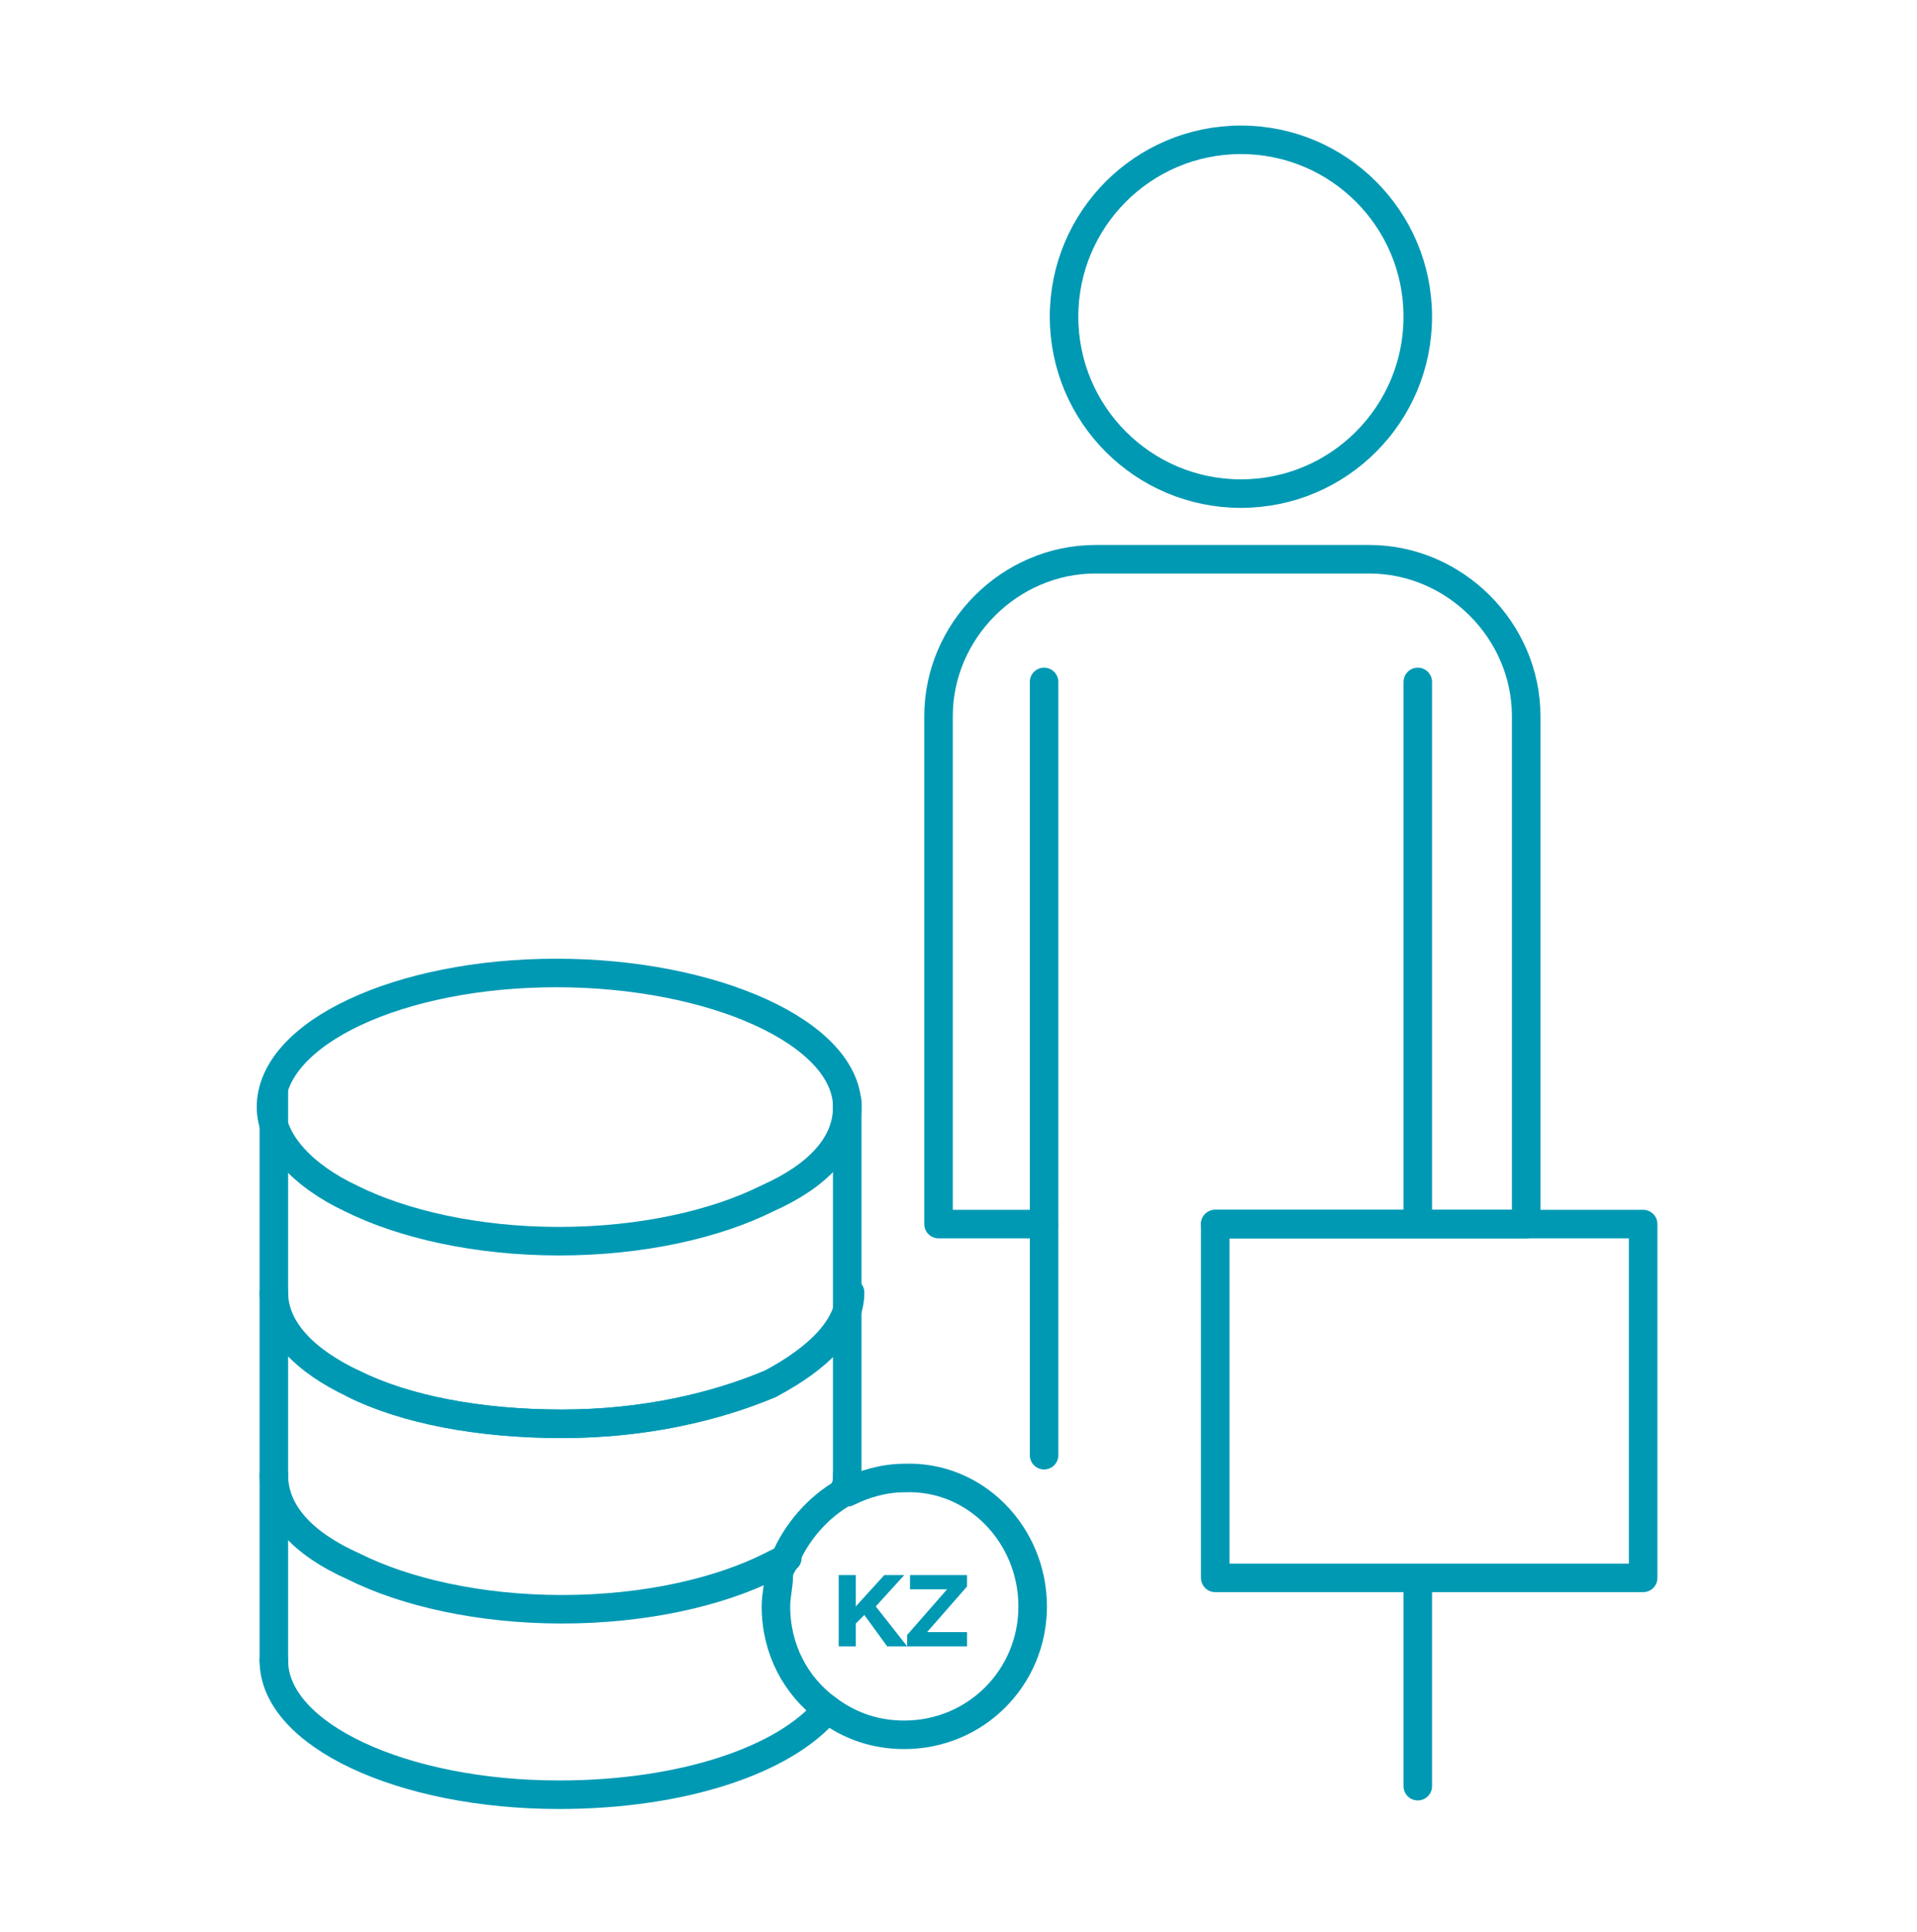
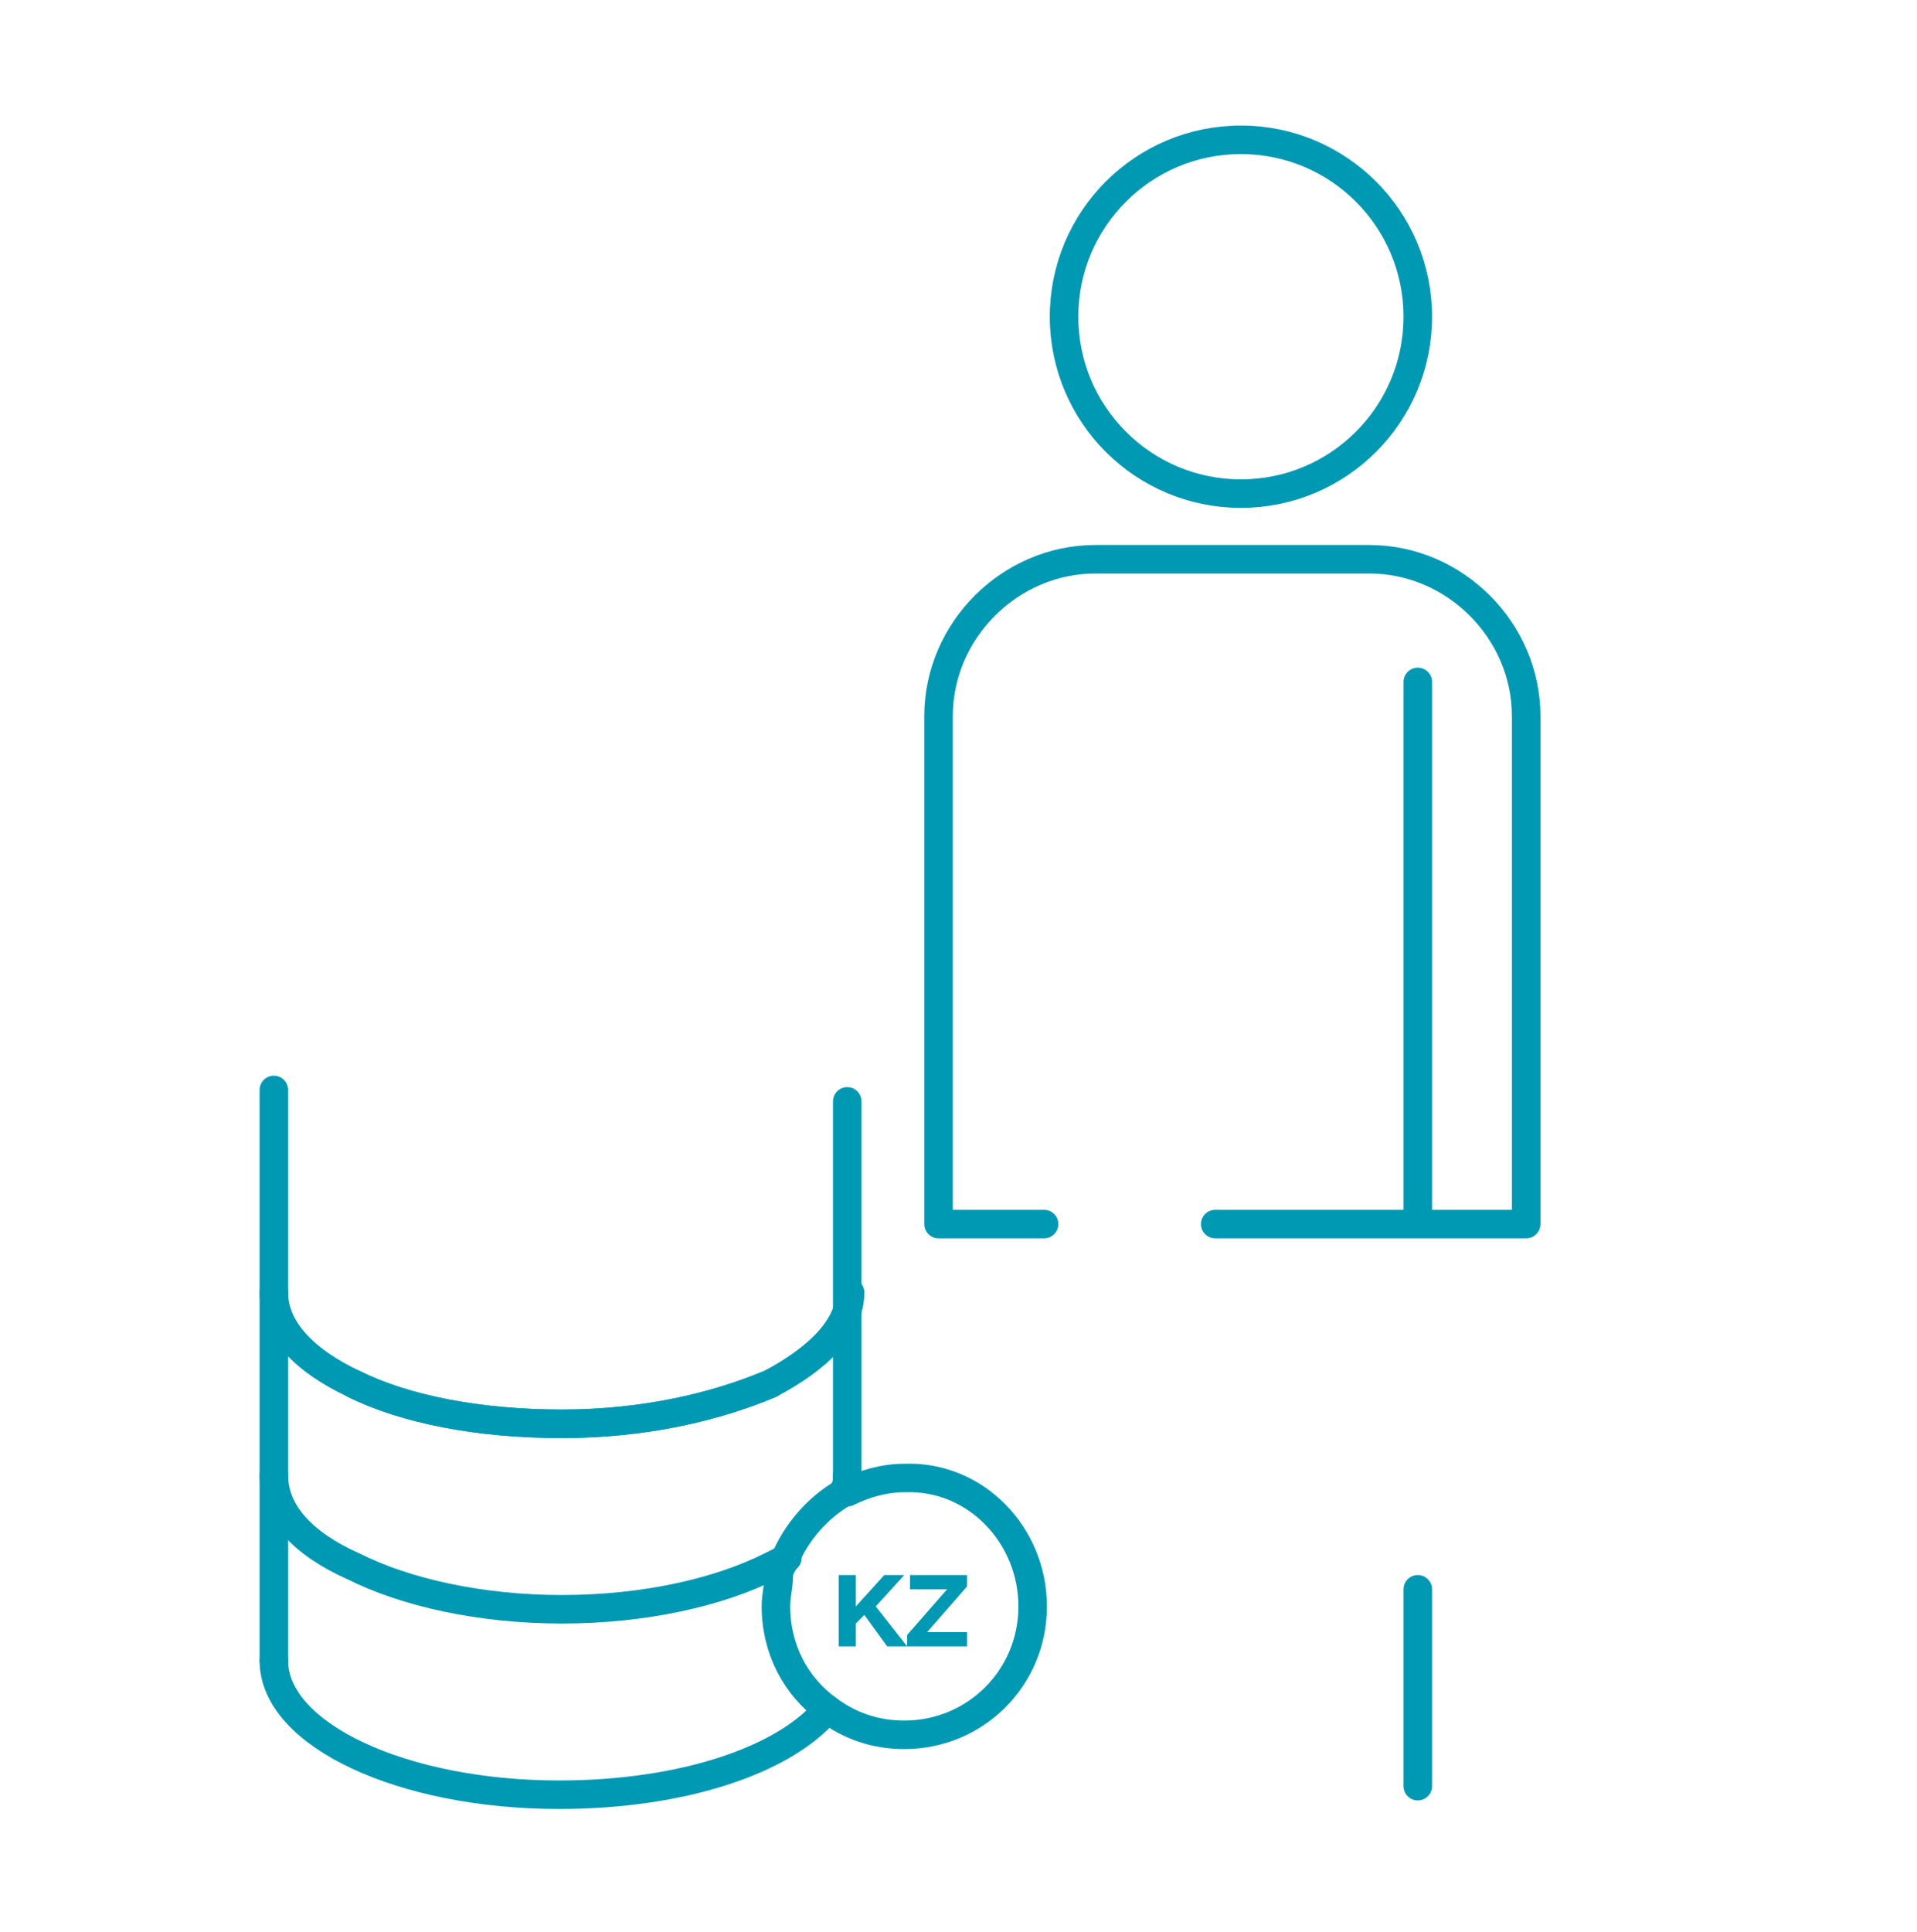
<svg xmlns="http://www.w3.org/2000/svg" version="1.1" id="Layer_1" x="0px" y="0px" viewBox="0 0 67.2 67.7" style="enable-background:new 0 0 67.2 67.7;" xml:space="preserve">
  <style type="text/css">
	.st0{fill:none;stroke:#0099B4;stroke-linecap:round;stroke-linejoin:round;stroke-miterlimit:10;}
	.st1{fill:#0099B4;}
</style>
  <g>
    <circle class="st0" cx="43.5" cy="11.1" r="6.2" />
    <path class="st0" d="M42.6,42.9h10.9V25.1c0-3-2.5-5.5-5.5-5.5h-9.6c-3,0-5.5,2.5-5.5,5.5v17.8h3.7" />
-     <line class="st0" x1="36.6" y1="23.9" x2="36.6" y2="51" />
    <line class="st0" x1="49.7" y1="23.9" x2="49.7" y2="42.6" />
    <line class="st0" x1="49.7" y1="55.7" x2="49.7" y2="62.6" />
-     <rect x="42.6" y="42.9" class="st0" width="15" height="12.4" />
-     <path class="st0" d="M29.7,38.8c0,1.3-1,2.4-2.8,3.2c-1.8,0.9-4.4,1.5-7.3,1.5c-2.9,0-5.5-0.6-7.3-1.5c-1.7-0.8-2.8-2-2.8-3.2   c0-2.6,4.5-4.7,10-4.7S29.7,36.2,29.7,38.8z" />
    <path class="st0" d="M9.6,45.3c0,1.3,1.1,2.4,2.8,3.2c1.8,0.9,4.4,1.4,7.3,1.4s5.4-0.6,7.3-1.4c1.7-0.9,2.8-2,2.8-3.2" />
    <path class="st0" d="M9.6,51.7c0,1.3,1,2.4,2.8,3.2c1.8,0.9,4.4,1.5,7.3,1.5s5.5-0.6,7.3-1.5c0.2-0.1,0.4-0.2,0.6-0.3" />
    <path class="st0" d="M12.4,48.5c1.8,0.9,4.4,1.4,7.3,1.4s5.4-0.6,7.3-1.4" />
    <path class="st0" d="M29.7,51.7c0,0.2,0,0.3-0.1,0.5" />
    <path class="st0" d="M27.3,55.2c-0.1-0.1-0.3-0.1-0.4-0.2" />
    <path class="st0" d="M9.6,58.2c0,2.6,4.5,4.7,10,4.7c4.3,0,7.9-1.2,9.4-3" />
    <polyline class="st0" points="9.6,58.2 9.6,51.7 9.6,45.3 9.6,38.8 9.6,38.2  " />
    <polyline class="st0" points="29.7,38.6 29.7,38.8 29.7,45.3 29.7,51.7 29.7,52.2  " />
    <g>
      <path class="st1" d="M31.1,57.7l-0.8-1.1L30,56.9v0.8h-0.6v-2.5H30v1.1l1-1.1h0.7l-1,1.1l1.1,1.4H31.1z" />
      <path class="st1" d="M31.8,57.7v-0.4l1.4-1.6h-1.3v-0.5h2v0.4l-1.4,1.6h1.4v0.5H31.8z" />
    </g>
    <path class="st0" d="M36.2,56.3c0,2.5-2,4.5-4.5,4.5c-1,0-1.9-0.3-2.7-0.9c-1.1-0.8-1.8-2.1-1.8-3.6c0-0.4,0.1-0.7,0.1-1.1   c0-0.2,0.1-0.3,0.2-0.5c0.4-1,1.2-1.9,2.1-2.4c0,0,0,0,0.1,0c0.6-0.3,1.3-0.5,2-0.5C34.2,51.7,36.2,53.8,36.2,56.3z" />
  </g>
</svg>